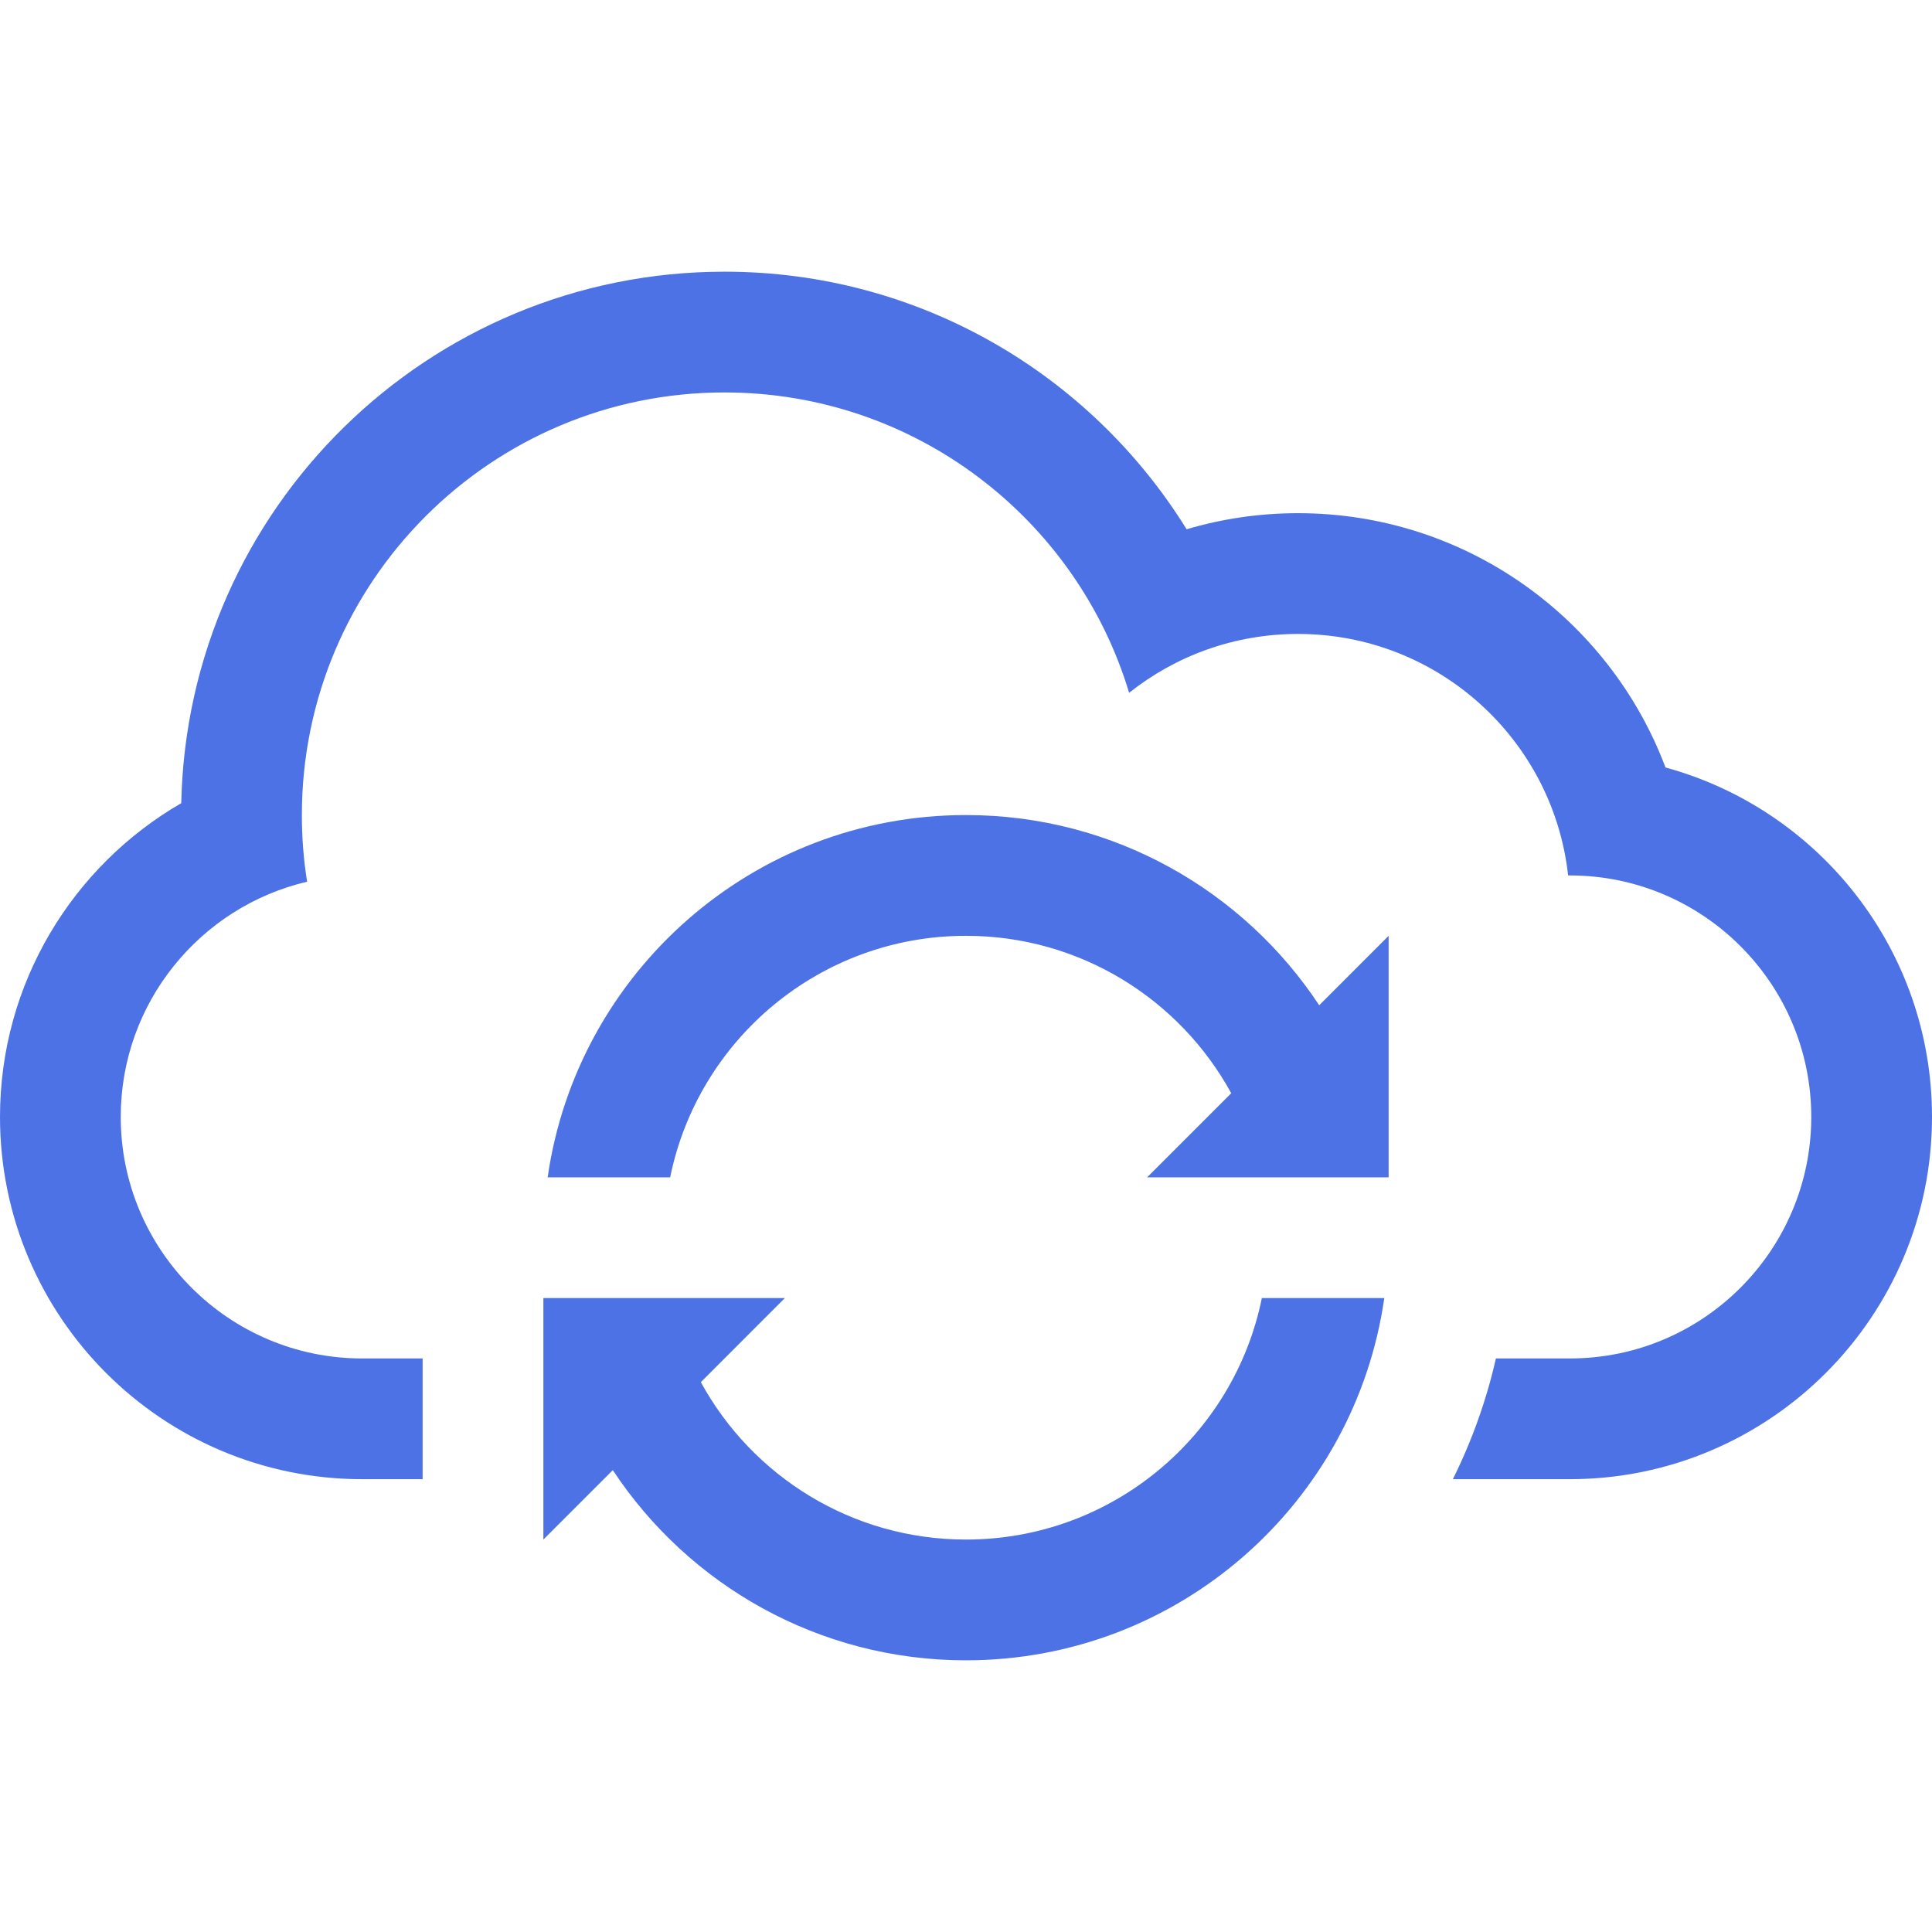
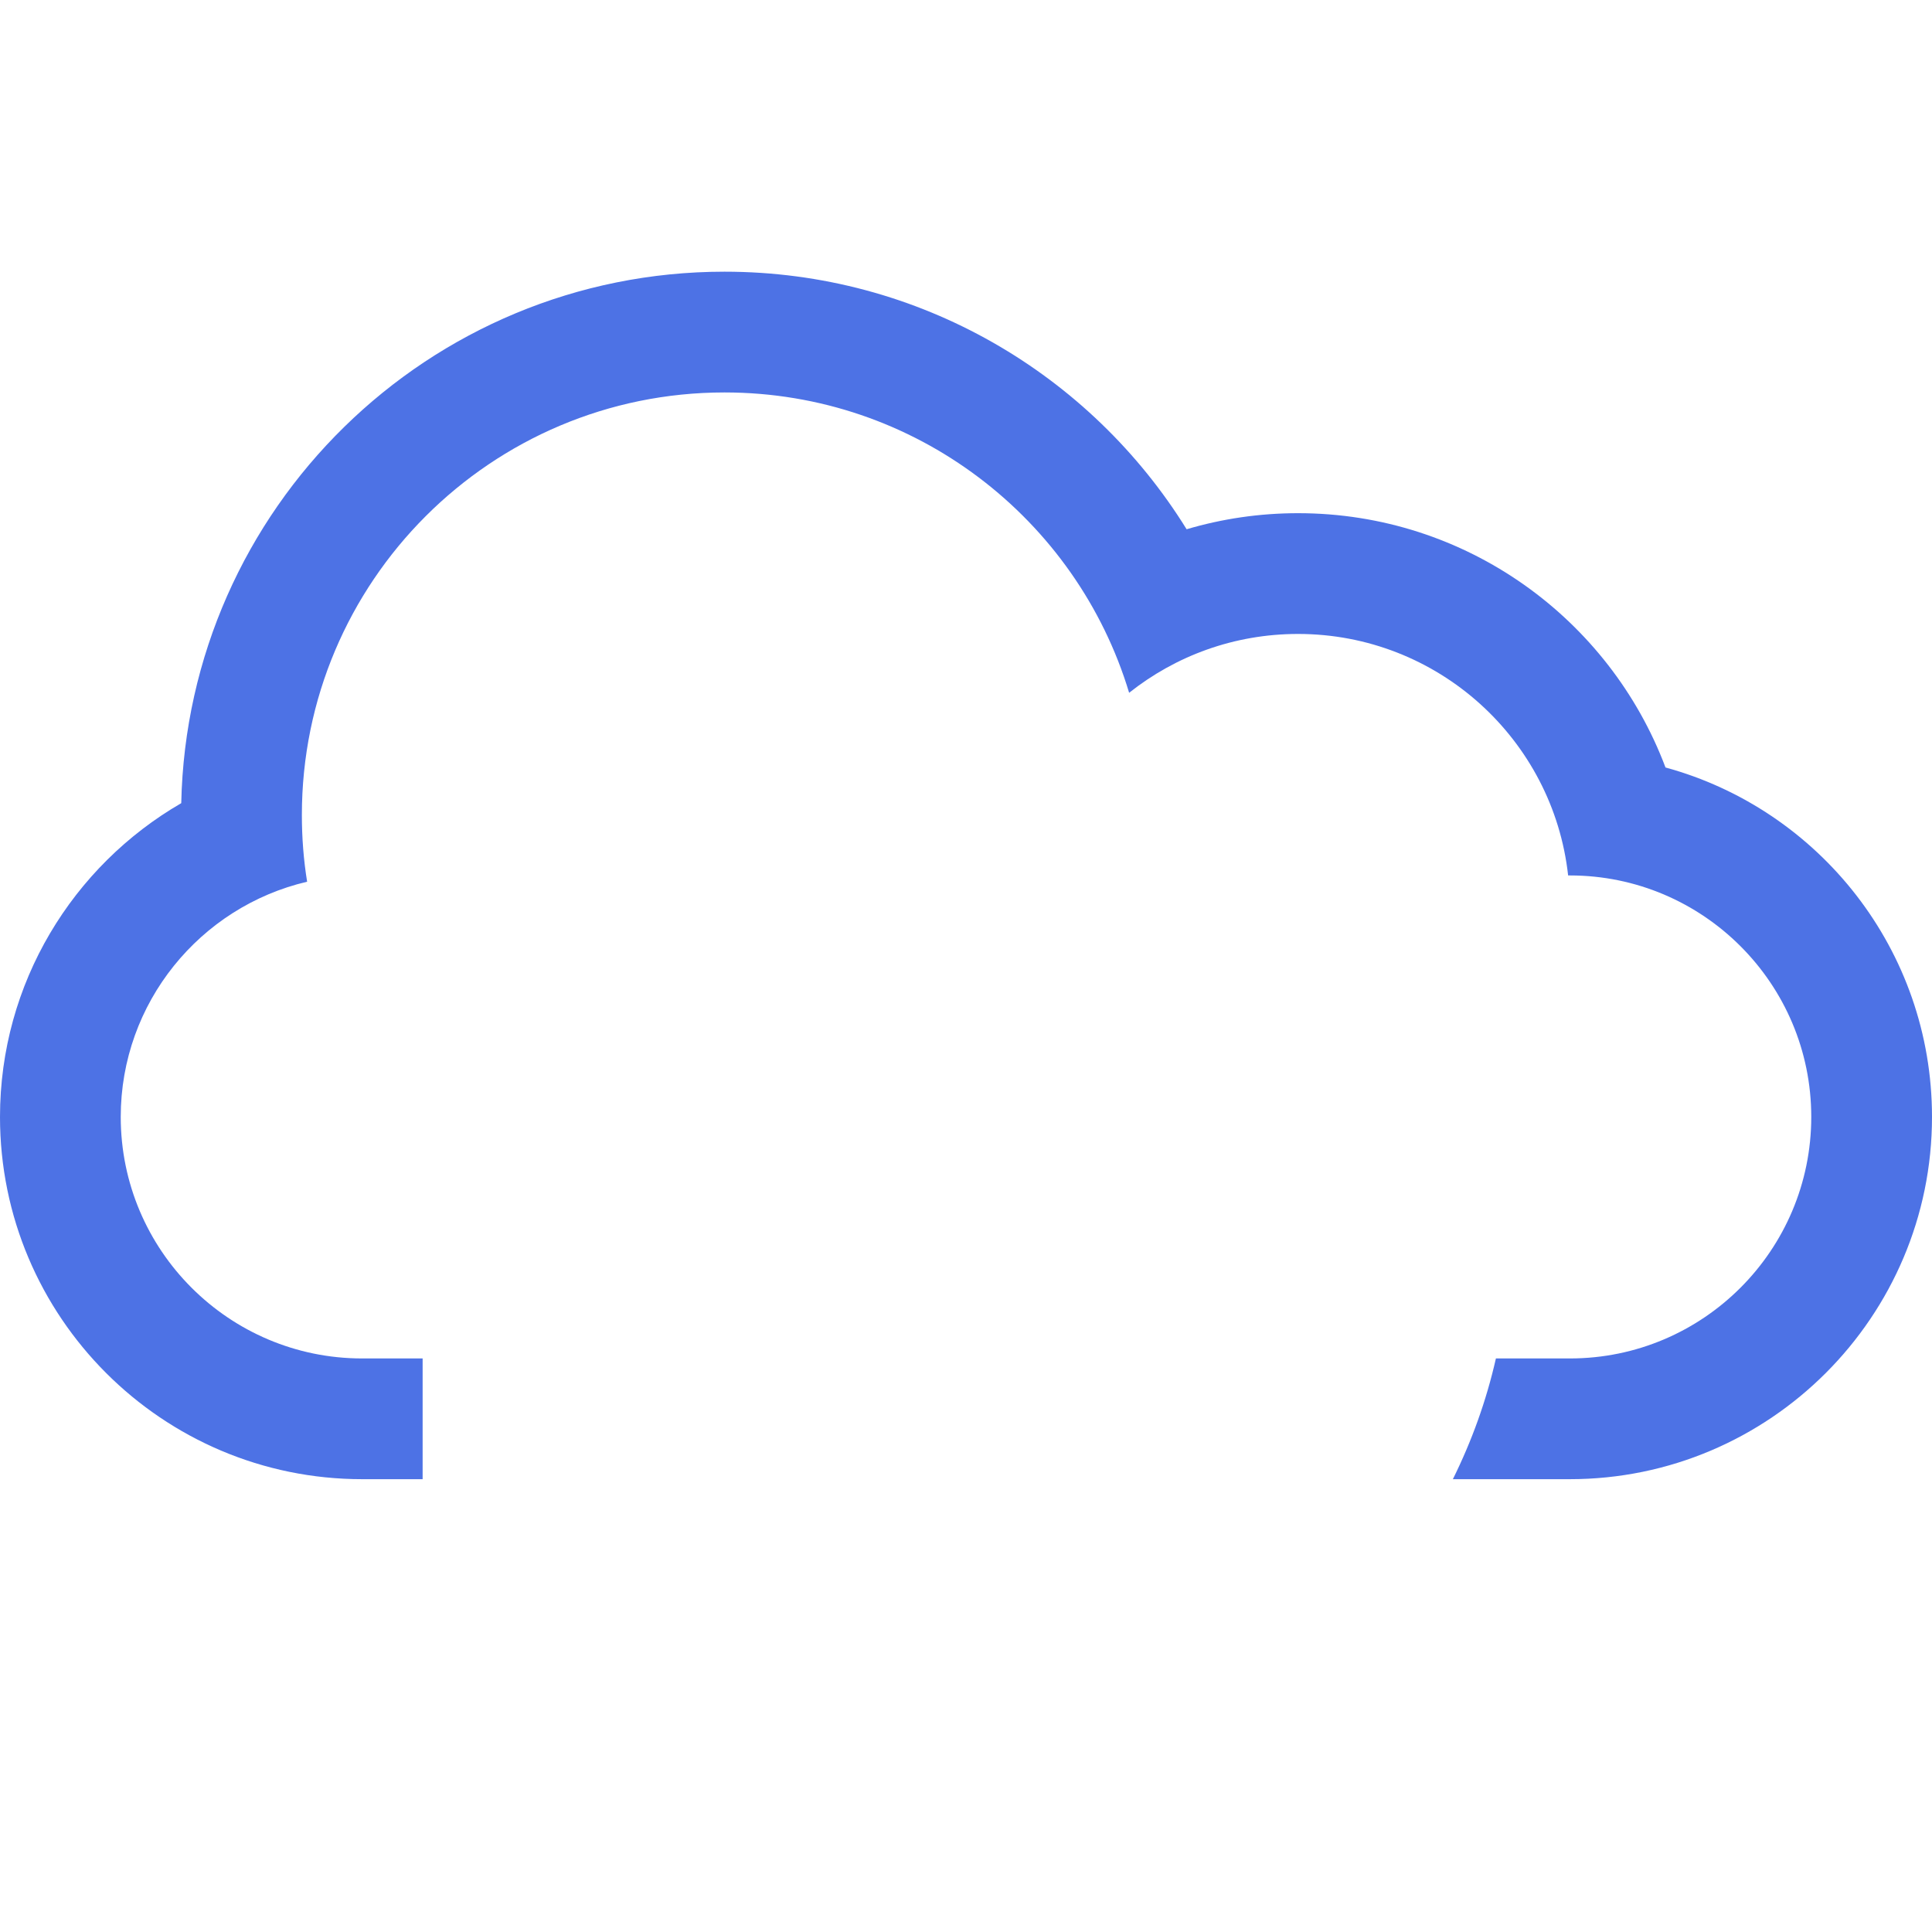
<svg xmlns="http://www.w3.org/2000/svg" width="85" height="85" viewBox="0 0 85 85" fill="none">
  <g clip-path="url(#clip0_373_25778)">
-     <path d="M42.5 35.859C33.134 35.859 25.384 42.784 24.095 51.797H29.485C30.715 45.735 36.075 41.172 42.5 41.172C47.534 41.172 51.914 43.974 54.169 48.097L50.469 51.797H53.125H55.516H60.906H61.094V41.172L58.039 44.227C54.714 39.188 48.99 35.859 42.5 35.859Z" fill="#4D72E5" />
-     <path d="M42.5 67.734C37.466 67.734 33.086 64.932 30.834 60.809L34.531 57.109H29.484H24.095H23.906V59.766V65.078V67.734L26.961 64.68C30.287 69.719 36.005 73.047 42.497 73.047C51.863 73.047 59.614 66.122 60.903 57.109H55.516C54.288 63.171 48.925 67.734 42.5 67.734Z" fill="#4D72E5" />
    <path d="M73.275 33.766C70.816 27.229 64.504 22.578 57.109 22.578C55.407 22.578 53.763 22.825 52.206 23.285C47.993 16.482 40.463 11.953 31.875 11.953C18.849 11.953 8.25 22.376 7.974 35.336C3.206 38.096 0 43.252 0 49.141C0 57.938 7.14 65.078 15.938 65.078H18.594V59.766H15.93C10.078 59.766 5.312 55.008 5.312 49.141C5.312 44.112 8.811 39.892 13.512 38.792C13.358 37.838 13.281 36.858 13.281 35.859C13.281 25.59 21.606 17.266 31.875 17.266C40.274 17.266 47.372 22.836 49.677 30.48C51.72 28.858 54.296 27.891 57.109 27.891C63.261 27.891 68.332 32.539 68.991 38.516H69.07C74.922 38.516 79.688 43.273 79.688 49.141C79.688 54.998 74.936 59.766 69.07 59.766H65.814C65.392 61.628 64.749 63.407 63.92 65.078H69.062C77.86 65.078 85 57.925 85 49.141C85 41.796 80.033 35.612 73.275 33.766Z" fill="#4D72E5" />
  </g>
  <defs>
    <clipPath id="clip0_373_25778">
      <rect width="85" height="85" fill="white" />
    </clipPath>
  </defs>
</svg>